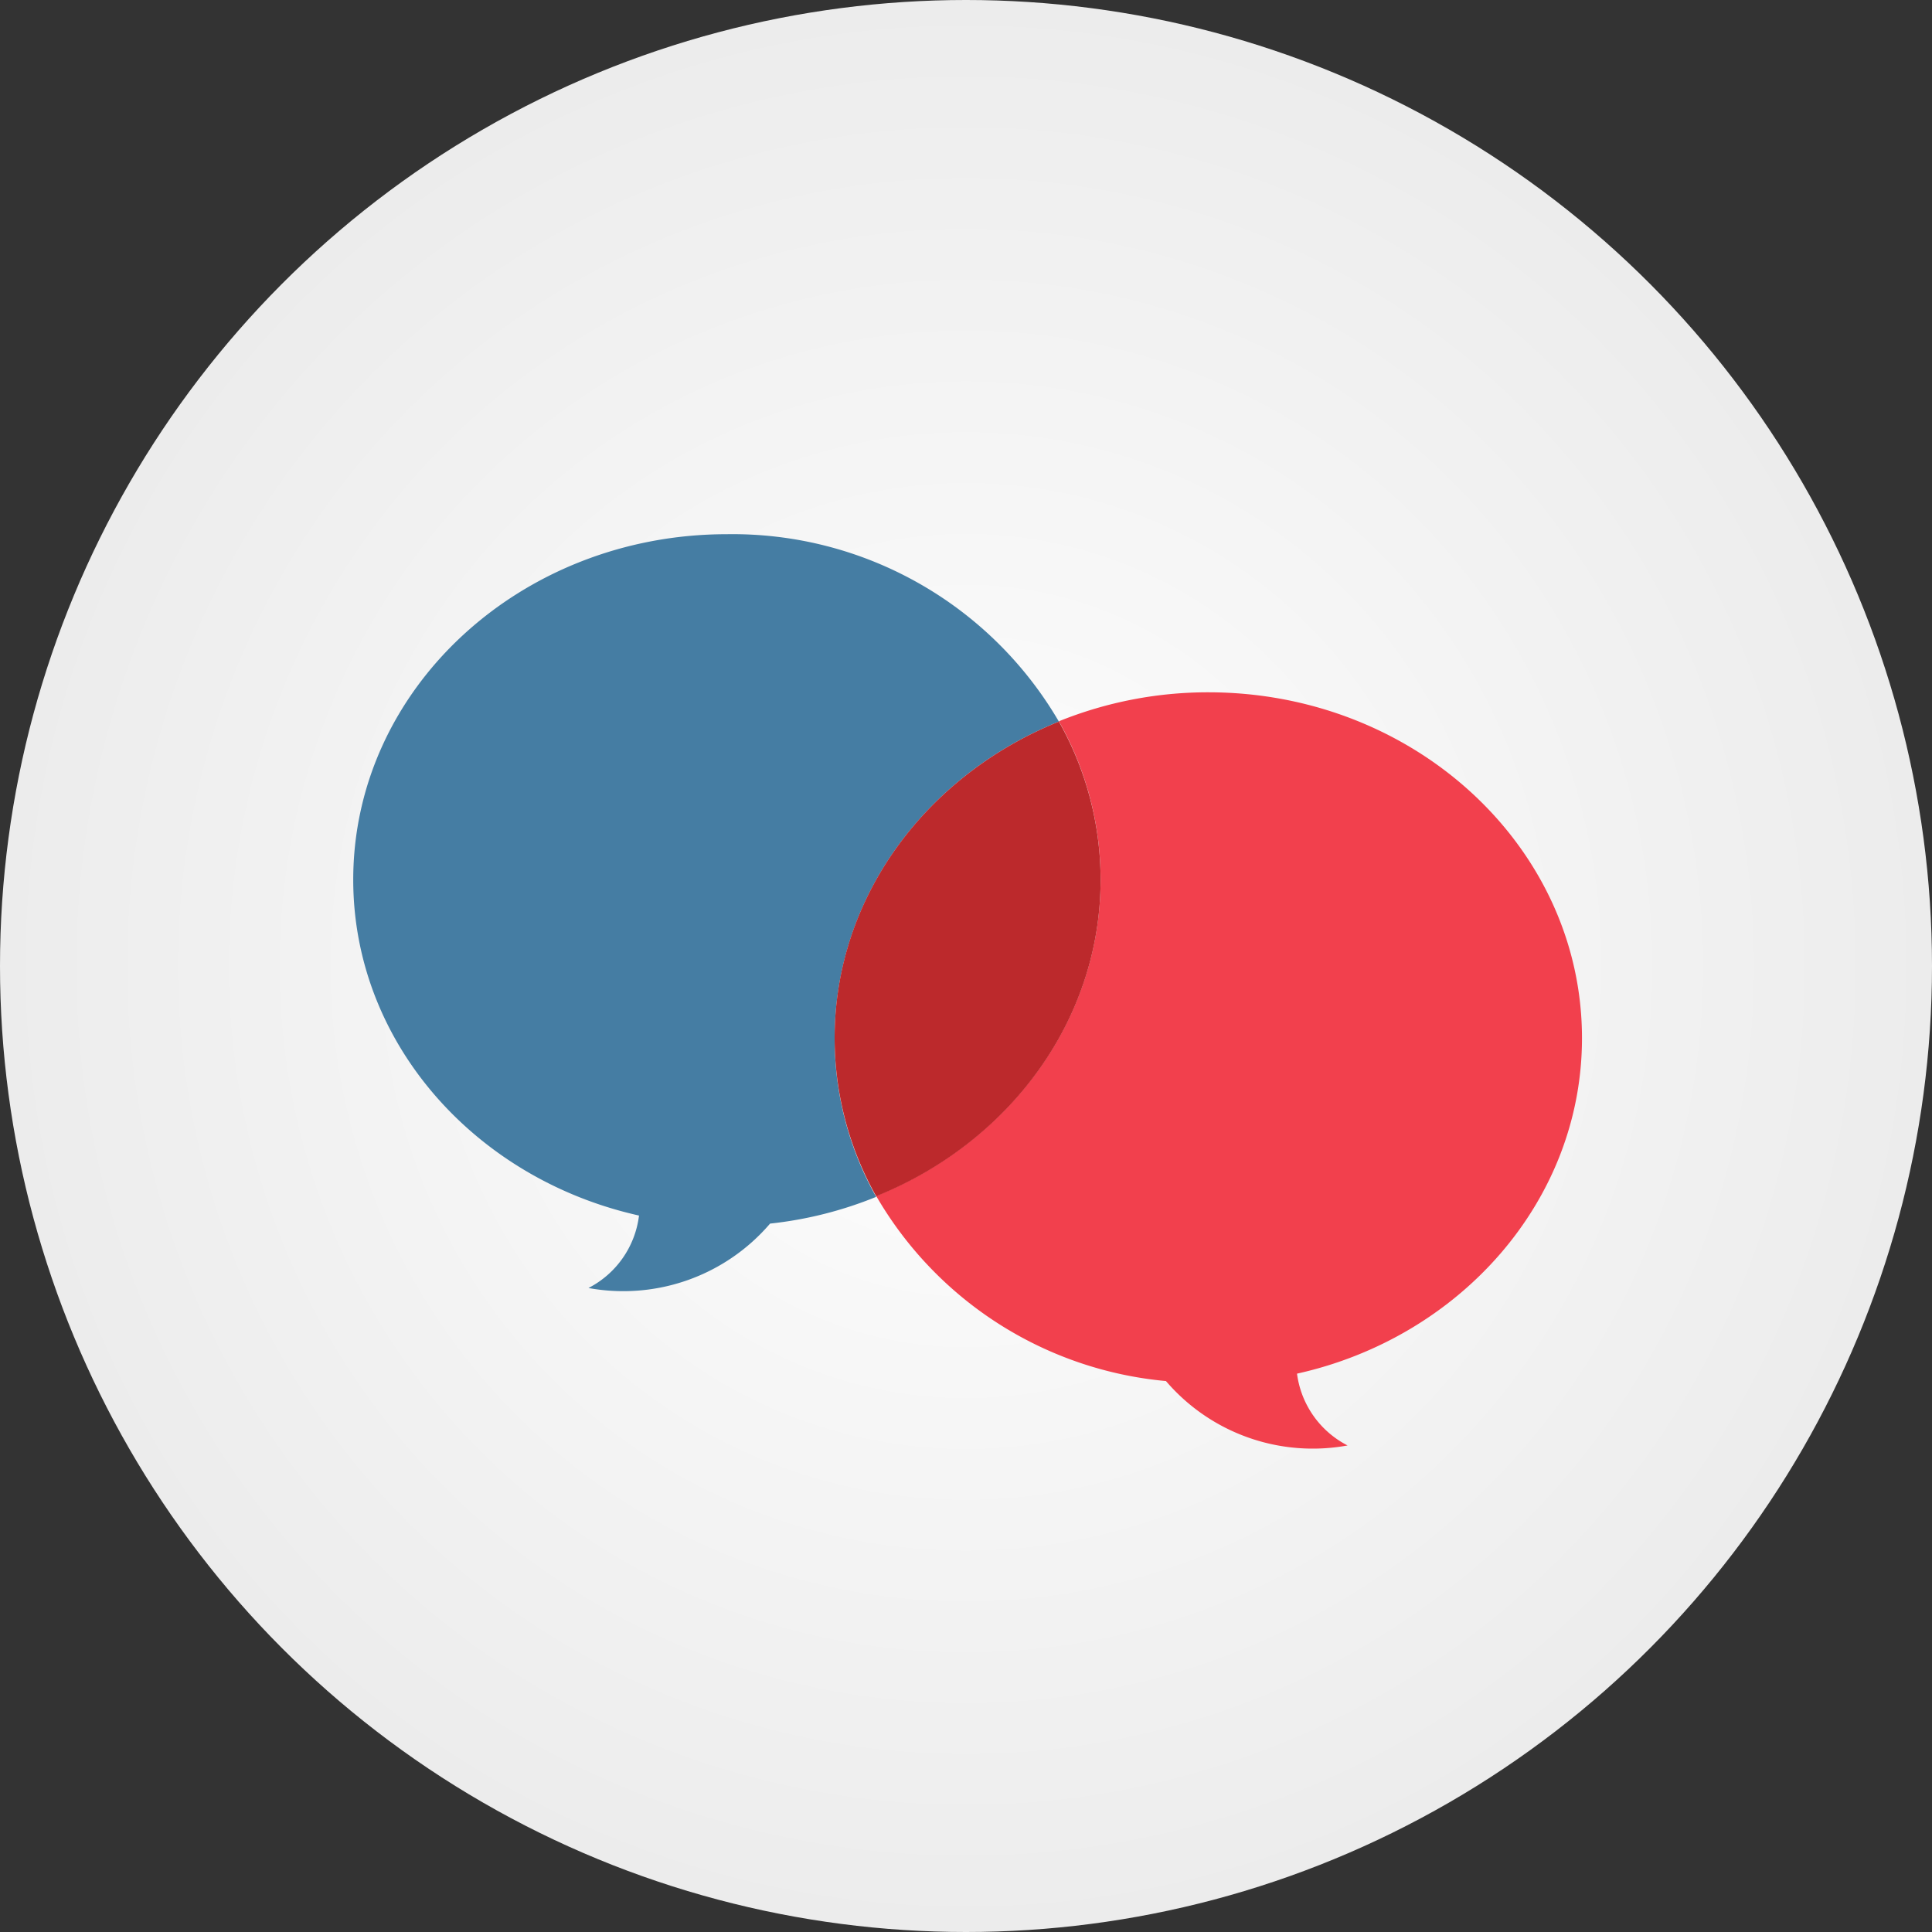
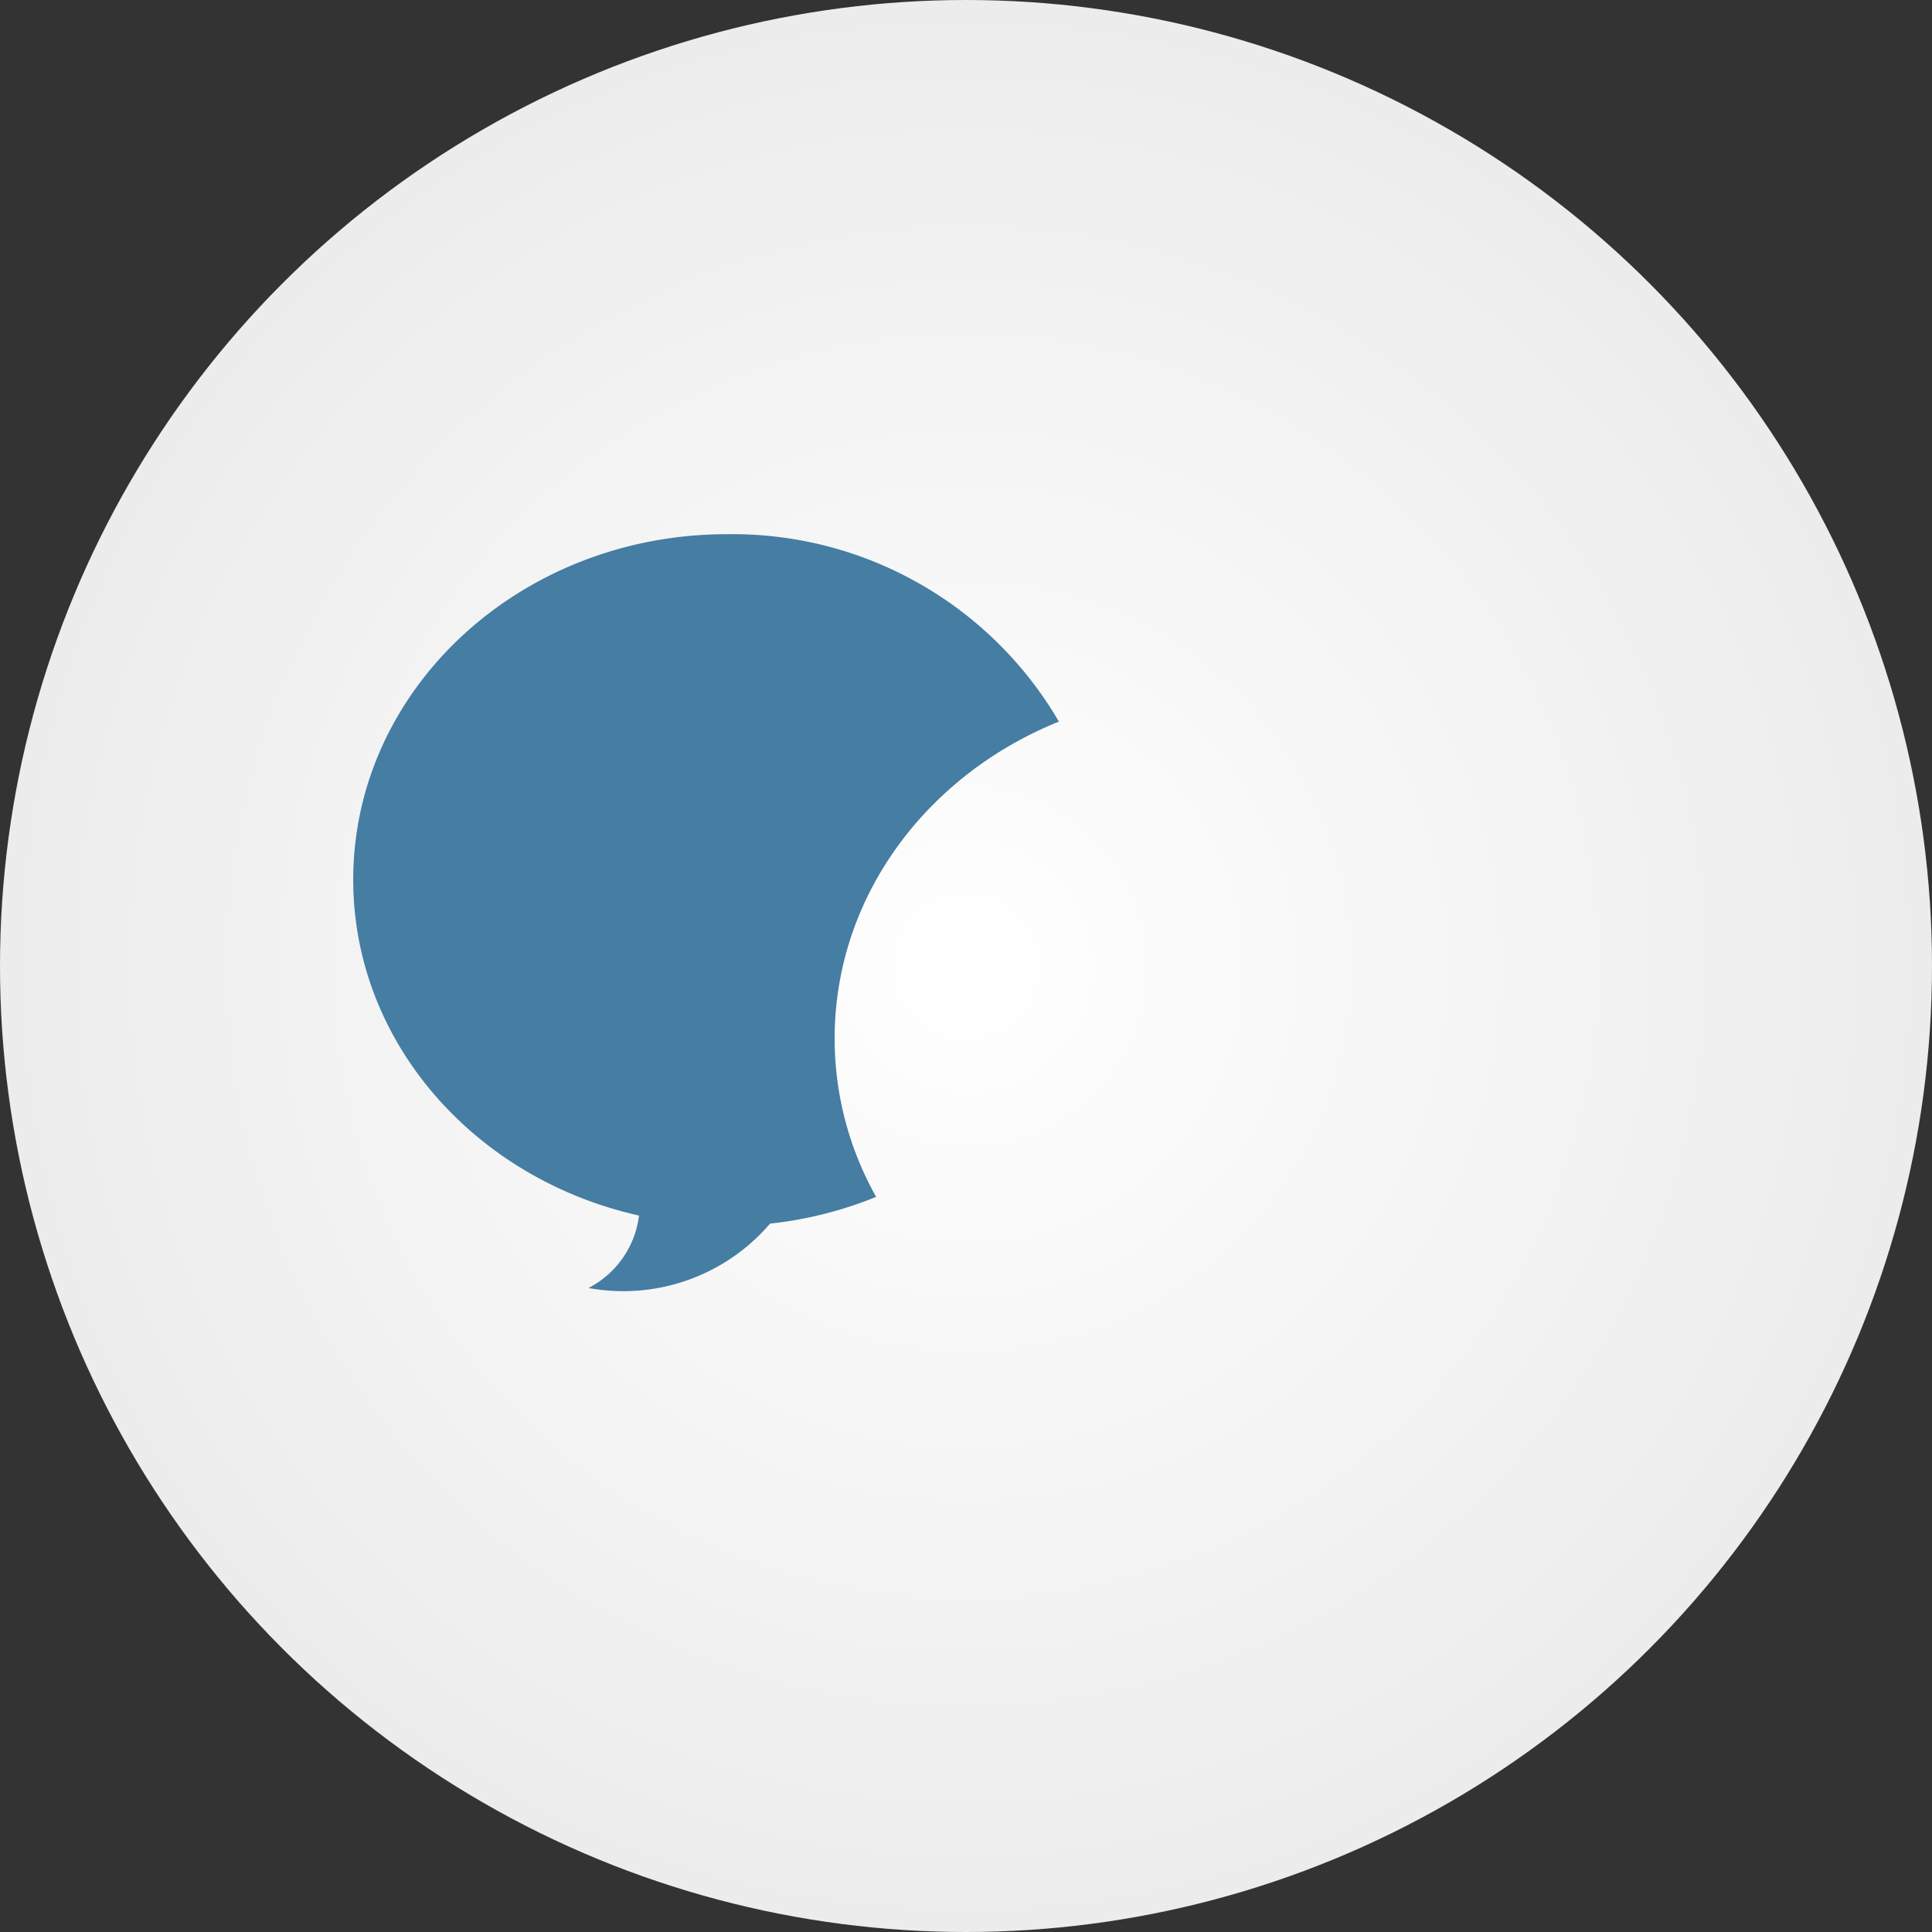
<svg xmlns="http://www.w3.org/2000/svg" viewBox="0 0 120 120">
  <rect x="0" y="0" width="120" height="120" fill="#333333" stroke="none" />
  <defs>
    <style>.cls-1{fill:url(#radial-gradient);}.cls-2{fill:#457da3;}.cls-3{fill:#f2404d;}.cls-4{fill:#bc292c;}</style>
    <radialGradient id="radial-gradient" cx="60" cy="60" r="60" gradientUnits="userSpaceOnUse">
      <stop offset="0" stop-color="#fff" />
      <stop offset="1" stop-color="#ececec" />
    </radialGradient>
  </defs>
  <title>Fichier 1</title>
  <g id="Calque_2" data-name="Calque 2">
    <g id="Layer_1" data-name="Layer 1">
      <circle class="cls-1" cx="60" cy="60" r="60" />
      <path class="cls-2" d="M65.77,44.82A23.47,23.47,0,0,0,45.15,33.18c-12.82,0-23.21,9.61-23.21,21.46,0,10.11,7.57,18.59,17.75,20.86A5.86,5.86,0,0,1,36.55,80a12,12,0,0,0,11.28-4,24.33,24.33,0,0,0,6.59-1.66,20.06,20.06,0,0,1-2.58-9.82C51.84,55.68,57.57,48.13,65.77,44.82Z" />
-       <path class="cls-3" d="M98.26,64.48C98.26,52.63,87.87,43,75.05,43a24.7,24.7,0,0,0-9.28,1.8,20,20,0,0,1,2.59,9.82c0,8.8-5.74,16.36-13.94,19.66a23.25,23.25,0,0,0,18,11.5,12,12,0,0,0,11.28,4,5.86,5.86,0,0,1-3.14-4.46C90.69,83.07,98.26,74.59,98.26,64.48Z" />
-       <path class="cls-4" d="M68.36,54.64a20,20,0,0,0-2.59-9.82c-8.2,3.31-13.93,10.86-13.93,19.66a20.06,20.06,0,0,0,2.58,9.82C62.62,71,68.36,63.44,68.36,54.64Z" />
    </g>
  </g>
</svg>